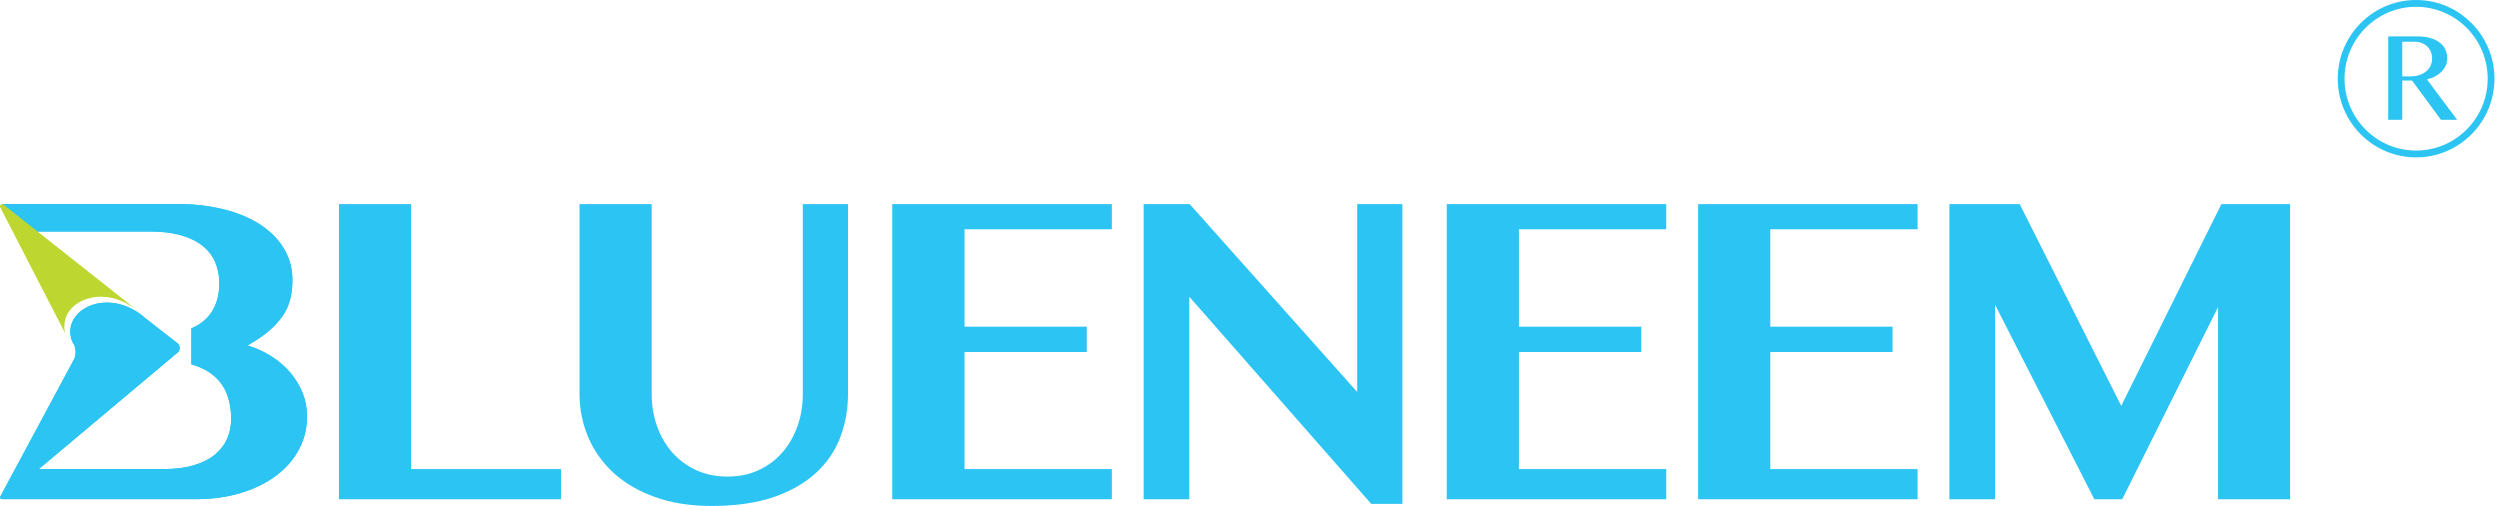
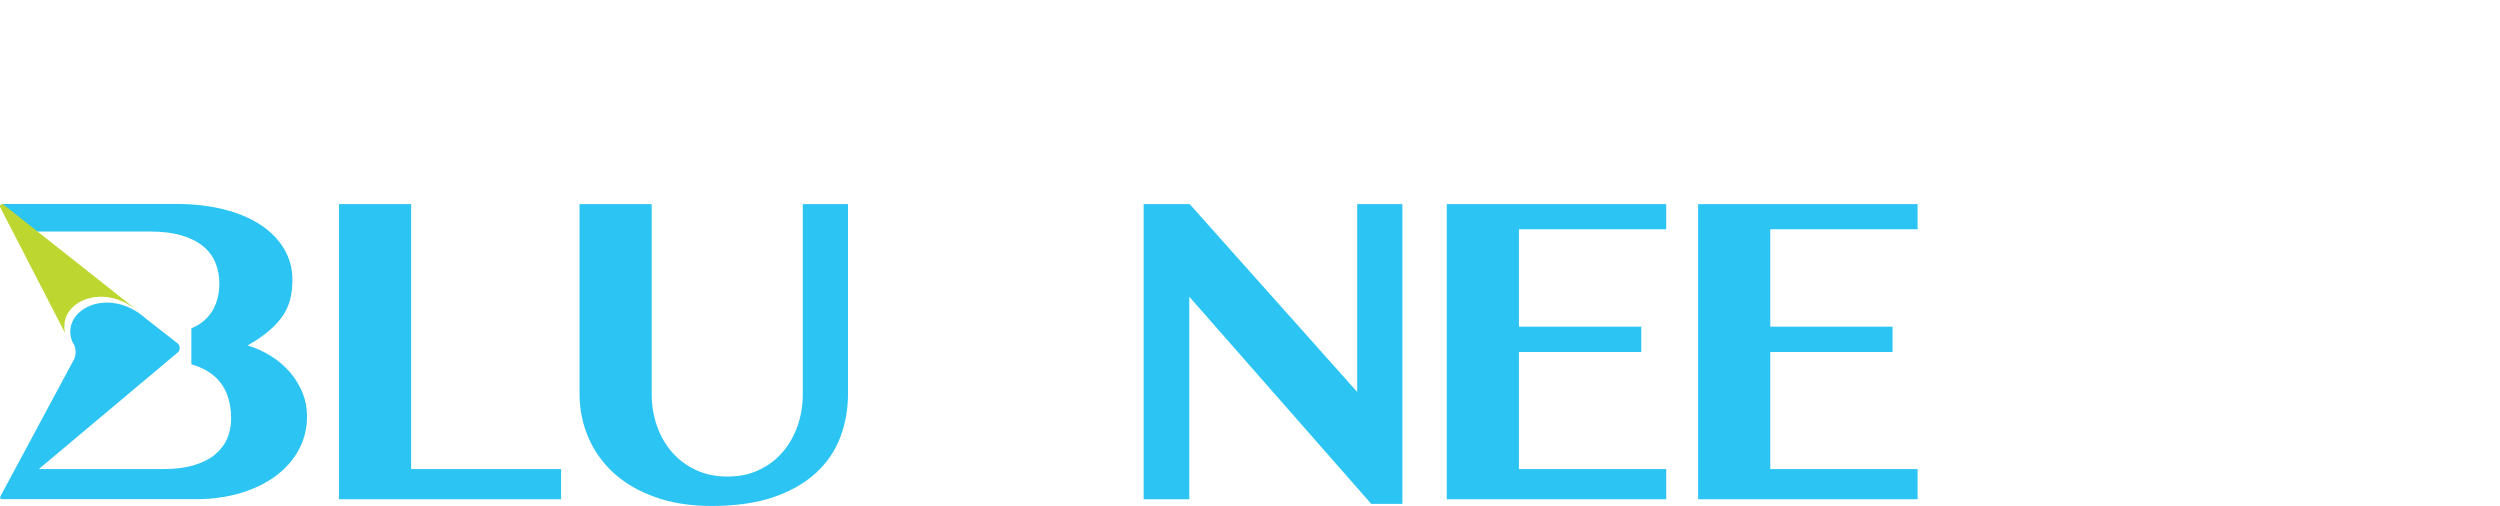
<svg xmlns="http://www.w3.org/2000/svg" width="168" height="34" viewBox="0 0 168 34" fill="none">
  <g clip-path="url(#clip0_4595_8381)">
    <path d="M22.778 13.717H27.628V31.522H37.704V33.549H22.778V13.717Z" fill="#2BC4F3" />
    <path d="M38.944 13.717H43.794V26.472C43.794 27.241 43.913 27.963 44.151 28.633C44.388 29.302 44.725 29.892 45.167 30.395C45.609 30.899 46.143 31.296 46.77 31.588C47.397 31.88 48.103 32.025 48.888 32.025C49.667 32.025 50.366 31.88 50.993 31.588C51.62 31.296 52.148 30.899 52.583 30.395C53.019 29.892 53.355 29.302 53.593 28.633C53.831 27.963 53.949 27.241 53.949 26.472V13.717H56.985V26.472C56.985 27.499 56.813 28.467 56.47 29.375C56.127 30.282 55.586 31.078 54.847 31.767C54.108 32.449 53.164 32.993 52.009 33.397C50.855 33.794 49.462 34 47.839 34C46.394 34 45.114 33.801 44.005 33.397C42.89 32.999 41.966 32.449 41.214 31.76C40.469 31.071 39.901 30.263 39.518 29.355C39.136 28.44 38.944 27.466 38.944 26.433V13.717V13.717Z" fill="#2BC4F3" />
-     <path d="M74.715 13.717V15.406H64.817V21.953H73.032V23.656H64.817V31.522H74.715V33.549H59.96V13.717H74.715Z" fill="#2BC4F3" />
    <path d="M76.853 13.717H79.947L91.204 26.34V13.717H94.24V33.861H92.148L79.921 19.939V33.549H76.853V13.717Z" fill="#2BC4F3" />
    <path d="M111.97 13.717V15.406H102.072V21.953H110.294V23.656H102.072V31.522H111.97V33.549H97.222V13.717H111.97Z" fill="#2BC4F3" />
    <path d="M128.862 13.717V15.406H118.964V21.953H127.179V23.656H118.964V31.522H128.862V33.549H114.114V13.717H128.862Z" fill="#2BC4F3" />
-     <path d="M131 13.717H135.724L142.547 27.274L149.278 13.717H153.896V33.549H149.053V20.634L142.613 33.549H140.739L134.068 20.476V33.549H131V13.717Z" fill="#2BC4F3" />
-     <path d="M20.337 26.406C20.132 25.909 19.855 25.452 19.505 25.035C19.149 24.624 18.733 24.259 18.245 23.948C17.756 23.636 17.222 23.391 16.641 23.212C17.209 22.887 17.691 22.563 18.073 22.232C18.456 21.907 18.766 21.569 19.004 21.218C19.241 20.866 19.406 20.495 19.505 20.098C19.604 19.7 19.65 19.27 19.65 18.792C19.65 18.03 19.459 17.341 19.083 16.712C18.707 16.082 18.172 15.546 17.499 15.101C16.82 14.658 16.008 14.313 15.058 14.074C14.107 13.836 13.072 13.71 11.937 13.71H0.152L1.24 15.559H8.301H8.888H10.115C10.914 15.559 11.6 15.645 12.187 15.817C12.775 15.989 13.256 16.228 13.632 16.533C14.008 16.838 14.292 17.209 14.47 17.639C14.649 18.07 14.741 18.541 14.741 19.058C14.741 19.528 14.668 19.965 14.523 20.363C14.378 20.76 14.167 21.098 13.89 21.383C13.613 21.668 13.276 21.894 12.874 22.059C12.867 22.059 12.86 22.059 12.86 22.066V24.485C12.913 24.498 12.973 24.511 13.025 24.531C13.626 24.73 14.114 25.001 14.484 25.352C14.86 25.704 15.124 26.115 15.289 26.592C15.454 27.062 15.533 27.579 15.533 28.129C15.533 28.626 15.44 29.077 15.262 29.487C15.078 29.898 14.8 30.256 14.431 30.561C14.055 30.866 13.58 31.104 13.006 31.27C12.431 31.442 11.752 31.522 10.98 31.522H8.901H8.314H2.606L11.97 23.663C12.108 23.524 12.108 23.252 11.976 23.106L9.818 21.423C7.291 19.15 4.058 20.82 4.843 22.927C4.856 22.954 4.87 22.98 4.889 23.007C5.147 23.384 5.147 23.948 4.883 24.319L0.04 33.331C-0.026 33.463 0.02 33.543 0.145 33.543H13.171C14.292 33.543 15.315 33.397 16.232 33.112C17.149 32.827 17.935 32.436 18.595 31.933C19.248 31.436 19.756 30.846 20.105 30.17C20.462 29.494 20.633 28.765 20.633 27.983C20.633 27.433 20.534 26.903 20.337 26.406Z" fill="#2BC4F3" />
-     <path d="M160.495 2.445H162.428C162.765 2.445 163.062 2.478 163.312 2.558C163.57 2.631 163.781 2.73 163.946 2.863C164.117 2.995 164.243 3.147 164.329 3.326C164.414 3.505 164.454 3.704 164.454 3.909C164.454 4.088 164.421 4.247 164.355 4.4C164.289 4.552 164.197 4.691 164.078 4.811C163.959 4.93 163.814 5.036 163.649 5.129C163.484 5.222 163.293 5.288 163.088 5.334L165.12 8.051H164.032L162.092 5.414H161.432V8.051H160.488V2.445H160.495ZM161.438 5.135H161.98C162.191 5.135 162.382 5.109 162.56 5.049C162.738 4.99 162.89 4.91 163.022 4.811C163.154 4.711 163.253 4.585 163.326 4.433C163.398 4.287 163.438 4.122 163.438 3.936C163.438 3.77 163.411 3.618 163.352 3.479C163.293 3.34 163.213 3.22 163.108 3.121C163.002 3.022 162.877 2.942 162.732 2.889C162.587 2.829 162.428 2.803 162.257 2.803H161.432V5.135H161.438Z" fill="#2BC4F3" />
-     <path d="M162.362 10.576C159.459 10.576 157.097 8.203 157.097 5.288C157.097 2.372 159.459 0 162.362 0C165.266 0 167.628 2.372 167.628 5.288C167.628 8.203 165.266 10.576 162.362 10.576ZM162.362 0.457C159.71 0.457 157.552 2.624 157.552 5.288C157.552 7.952 159.71 10.118 162.362 10.118C165.015 10.118 167.173 7.952 167.173 5.288C167.173 2.624 165.015 0.457 162.362 0.457Z" fill="#2BC4F3" />
    <path d="M20.337 26.406C20.132 25.909 19.855 25.452 19.505 25.035C19.149 24.624 18.733 24.259 18.245 23.948C17.756 23.636 17.222 23.391 16.641 23.212C17.209 22.887 17.691 22.563 18.073 22.232C18.456 21.907 18.766 21.569 19.004 21.218C19.241 20.866 19.406 20.495 19.505 20.098C19.604 19.7 19.65 19.27 19.65 18.792C19.65 18.03 19.459 17.341 19.083 16.712C18.707 16.082 18.172 15.546 17.499 15.101C16.82 14.658 16.008 14.313 15.058 14.074C14.107 13.836 13.072 13.71 11.937 13.71H0.152L1.24 15.559H8.301H8.888H10.115C10.914 15.559 11.6 15.645 12.187 15.817C12.775 15.989 13.256 16.228 13.632 16.533C14.008 16.838 14.292 17.209 14.47 17.639C14.649 18.07 14.741 18.541 14.741 19.058C14.741 19.528 14.668 19.965 14.523 20.363C14.378 20.76 14.167 21.098 13.89 21.383C13.613 21.668 13.276 21.894 12.874 22.059C12.867 22.059 12.86 22.059 12.86 22.066V24.485C12.913 24.498 12.973 24.511 13.025 24.531C13.626 24.73 14.114 25.001 14.484 25.352C14.86 25.704 15.124 26.115 15.289 26.592C15.454 27.062 15.533 27.579 15.533 28.129C15.533 28.626 15.44 29.077 15.262 29.487C15.078 29.898 14.8 30.256 14.431 30.561C14.055 30.866 13.58 31.104 13.006 31.27C12.431 31.442 11.752 31.522 10.98 31.522H8.901H8.314H2.606L11.97 23.663C12.108 23.524 12.108 23.252 11.976 23.106L9.818 21.423C7.291 19.15 4.058 20.82 4.843 22.927C4.856 22.954 4.87 22.98 4.889 23.007C5.147 23.384 5.147 23.948 4.883 24.319L0.04 33.331C-0.026 33.463 0.02 33.543 0.145 33.543H13.171C14.292 33.543 15.315 33.397 16.232 33.112C17.149 32.827 17.935 32.436 18.595 31.933C19.248 31.436 19.756 30.846 20.105 30.17C20.462 29.494 20.633 28.765 20.633 27.983C20.633 27.433 20.534 26.903 20.337 26.406Z" fill="#2BC4F3" />
    <path d="M4.381 22.397C4.329 22.205 4.315 22.039 4.329 21.88C4.342 20.138 7.093 19.024 9.343 20.966C9.357 20.973 9.383 20.979 9.396 20.992L0.244 13.757C0.125 13.644 -0.059 13.783 0.013 13.929C0.092 14.075 4.381 22.397 4.381 22.397Z" fill="#BED630" />
  </g>
  <defs>
    <clipPath id="clip0_4595_8381">
      <rect width="167.628" height="34" fill="white" />
    </clipPath>
  </defs>
</svg>